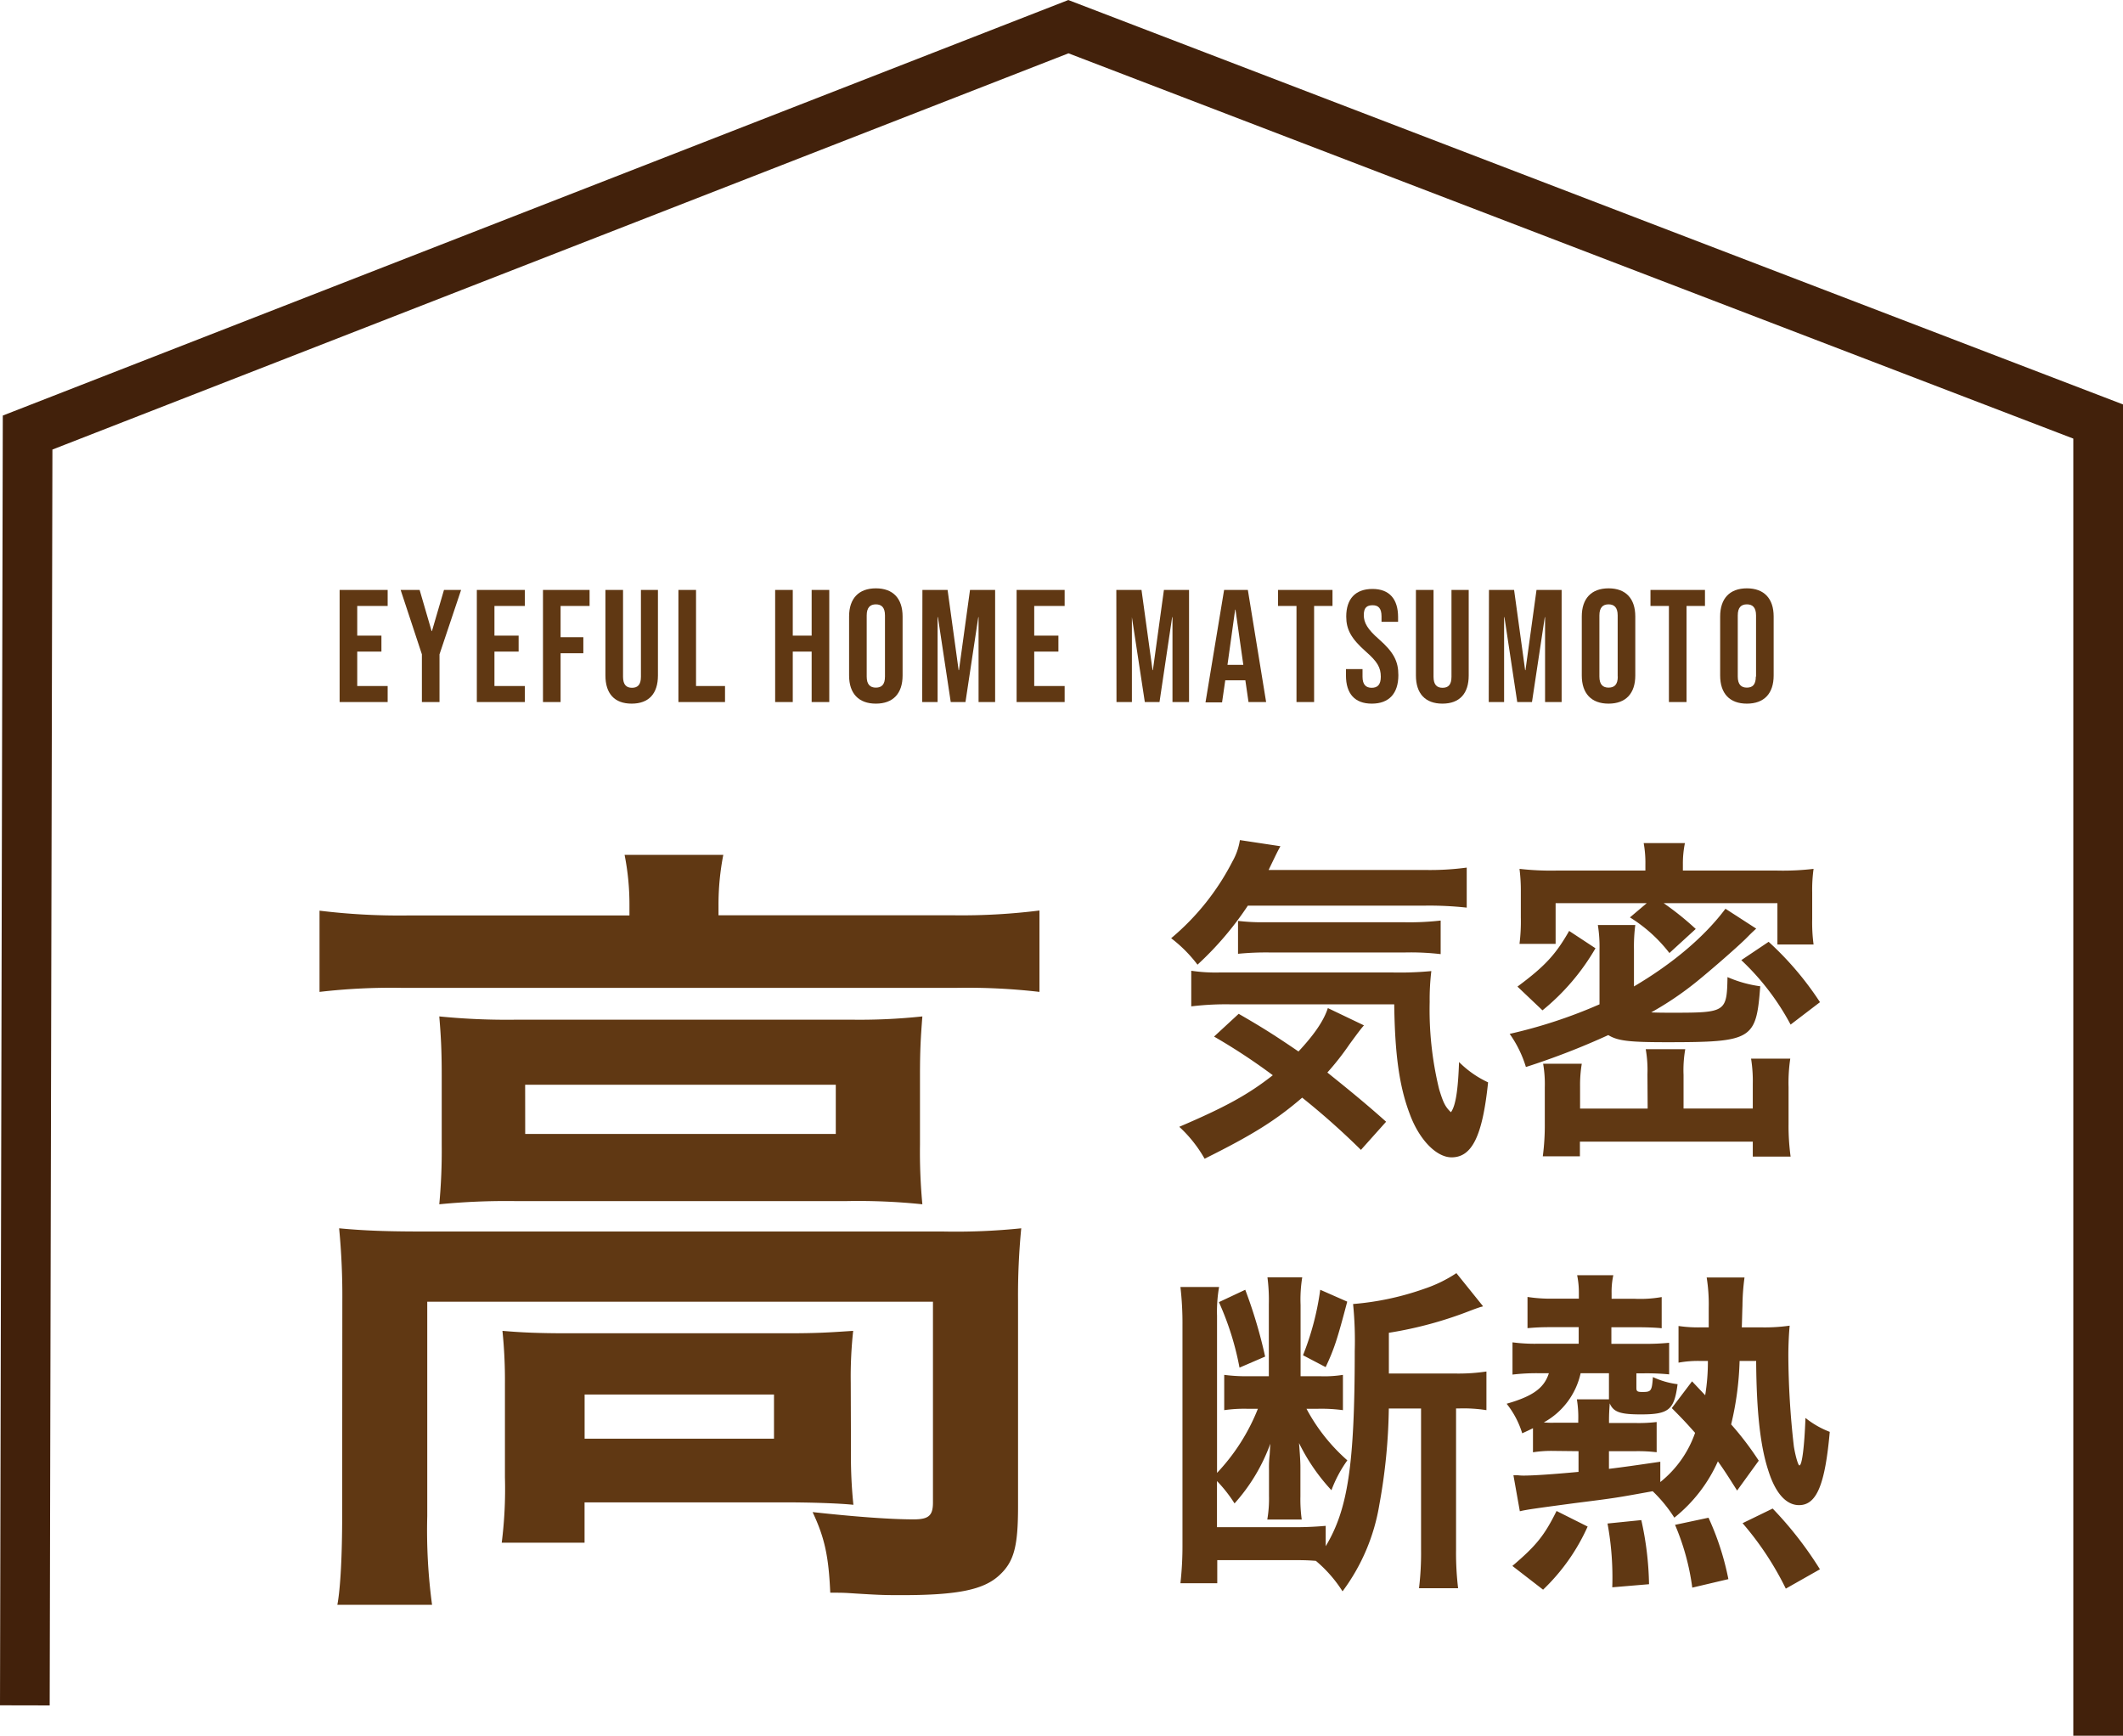
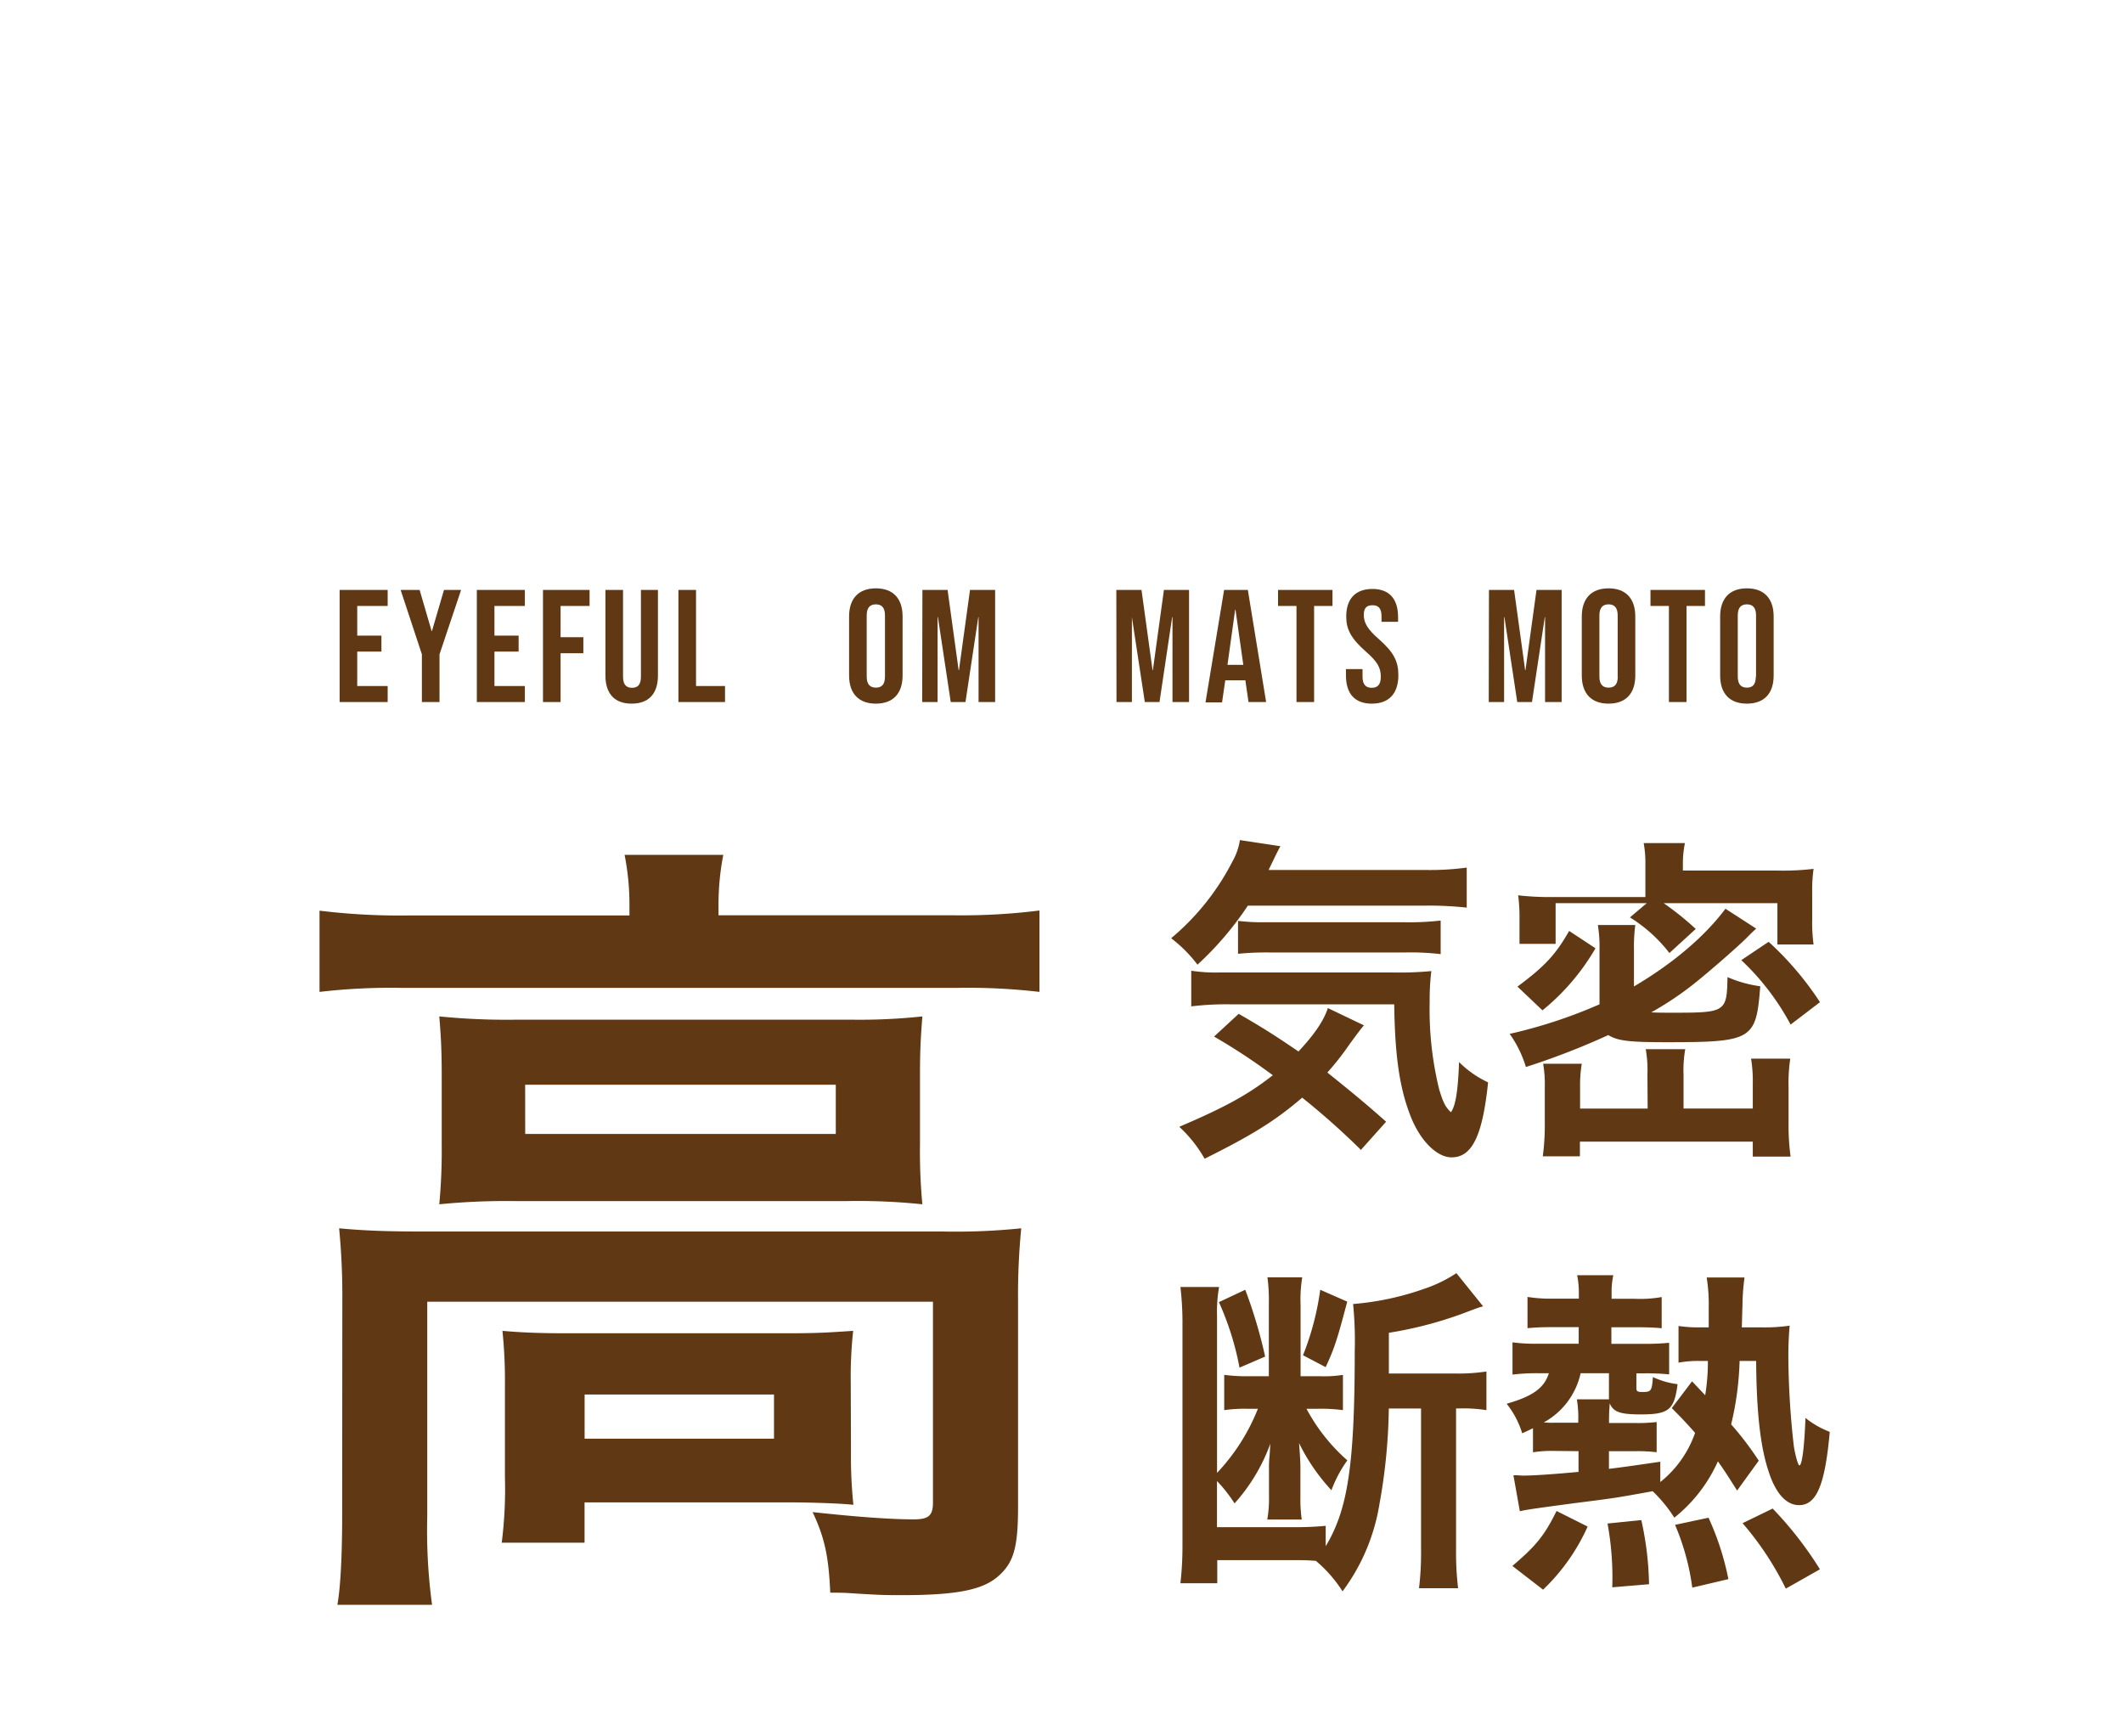
<svg xmlns="http://www.w3.org/2000/svg" width="384.5" height="314.32" viewBox="0 0 384.5 314.32">
  <defs>
    <style>
      .cls-1 {
        fill: #603813;
      }

      .cls-2 {
        fill: none;
        stroke: #42210b;
        stroke-miterlimit: 10;
        stroke-width: 9px;
      }
    </style>
  </defs>
  <g id="レイヤー_2" data-name="レイヤー 2">
    <g id="レイヤー_3" data-name="レイヤー 3">
      <g>
        <g>
          <path class="cls-1" d="M114,164a46,46,0,0,0-.88-9.2H131a46.78,46.78,0,0,0-.87,9.06v1.89H173a112.61,112.61,0,0,0,15.26-.87v14.74a112.92,112.92,0,0,0-15.11-.73H72.87a112.06,112.06,0,0,0-15,.73V164.91a119.23,119.23,0,0,0,15.85.87H114ZM62,235.72a128.59,128.59,0,0,0-.58-13.29c4.65.44,8.87.58,15.12.58h94.18a115.6,115.6,0,0,0,14.24-.58,124.76,124.76,0,0,0-.58,13.14V272.8c0,7.3-.73,10.07-3.49,12.55s-7.27,3.51-17.44,3.51c-3,0-3.78,0-8.43-.29-2.32-.15-2.32-.15-4.65-.15-.29-6.57-1-9.93-3.2-14.6,8,.88,14.25,1.32,18.32,1.32,2.76,0,3.48-.73,3.48-3.07V235.72H77.38v38.83a101,101,0,0,0,.87,16.06H61.1c.58-3.07.87-9.2.87-16.06Zm18-41c0-4.67-.15-7.15-.44-10.66a123.53,123.53,0,0,0,14.1.59h60.46a106.56,106.56,0,0,0,12.93-.59c-.29,3.8-.43,6-.43,10.66v12.56a101,101,0,0,0,.43,10.8,112.4,112.4,0,0,0-13.66-.58H93.22a123.67,123.67,0,0,0-13.66.58,104.47,104.47,0,0,0,.44-10.8Zm74.12,68a84.77,84.77,0,0,0,.44,9.78c-2.77-.29-8.14-.44-12.07-.44H105.87v7.3h-15a77.77,77.77,0,0,0,.58-11.83V250.61A87.87,87.87,0,0,0,91,241c3.34.29,6.4.44,11.77.44h39.83c5.52,0,7.56-.15,11.92-.44a76.72,76.72,0,0,0-.44,9.35Zm-59-57.38h56.25v-8.91H95.11Zm10.76,55.19h34.3v-8h-34.3Z" />
          <g>
            <path class="cls-1" d="M226,164a57.91,57.91,0,0,1-9.12,10.69,24.88,24.88,0,0,0-4.77-4.79A44.65,44.65,0,0,0,223.21,156a11.29,11.29,0,0,0,1.35-3.87l7.34,1.11c-.55,1-.55,1-2.14,4.3H258a50,50,0,0,0,7.64-.43v7.25A62.23,62.23,0,0,0,258,164Zm20.48,44.23a135.2,135.2,0,0,0-10.64-9.46c-4.71,4.05-8.87,6.69-17.67,11.06a23.71,23.71,0,0,0-4.59-5.78c8.32-3.56,12.48-5.83,16.94-9.34a108.74,108.74,0,0,0-10.64-7l4.46-4.12c4.47,2.58,6.49,3.87,10.83,6.82,2.87-3.07,4.59-5.59,5.32-7.86l6.54,3.13c-.61.68-1.28,1.6-2.63,3.44a49.3,49.3,0,0,1-4,5.1c3.73,3,6.79,5.47,10.64,8.91Zm-23.73-26.36a52.17,52.17,0,0,0-7,.37v-6.45a29.62,29.62,0,0,0,5.26.31h31.07a60.64,60.64,0,0,0,7.15-.25,43.15,43.15,0,0,0-.3,5.59,60.7,60.7,0,0,0,1.71,15.79c.73,2.4,1.1,3.2,2.14,4.18.86-1.17,1.29-4,1.47-9.09a18.3,18.3,0,0,0,5.26,3.68c-1,9.65-2.88,13.58-6.61,13.58-2.75,0-5.87-3.19-7.58-7.86-1.9-5-2.69-10.82-2.81-19.85Zm1.47-15.11a36.76,36.76,0,0,0,4.59.25h25.62a49.92,49.92,0,0,0,6.49-.31v6.08a46.66,46.66,0,0,0-6.49-.3h-24.4a51.75,51.75,0,0,0-5.81.24Z" />
-             <path class="cls-1" d="M318.07,168.16c-.86.79-.86.79-1.9,1.84-1.89,1.84-6.42,5.77-8.93,7.8a57.81,57.81,0,0,1-8.19,5.53c1.34.06,2.63.06,3.91.06,9.6,0,9.79-.12,9.91-6.45a22.2,22.2,0,0,0,5.93,1.66c-.73,9.7-1.4,10.13-17,10.13-6.73,0-8.81-.24-10.52-1.29a134.53,134.53,0,0,1-14.92,5.78,20.75,20.75,0,0,0-2.94-6,89.49,89.49,0,0,0,16.27-5.35V172a24.64,24.64,0,0,0-.3-4.49h6.78a30.05,30.05,0,0,0-.24,4.36v6.76c7-4.12,12.78-9,16.57-14.07Zm-43.24,10.5c4.89-3.62,6.91-5.77,9.36-10.08l4.77,3.14a40.81,40.81,0,0,1-9.6,11.24ZM298,156.54a19.89,19.89,0,0,0-.31-3.87h7.47a18.38,18.38,0,0,0-.37,3.81v1.17h17.12a47.35,47.35,0,0,0,6.55-.31,27.37,27.37,0,0,0-.25,4.24v4.85a30,30,0,0,0,.25,4.61h-6.55v-7.49H301.31a54,54,0,0,1,5.81,4.67l-4.77,4.36a26.94,26.94,0,0,0-7.15-6.45l3.05-2.58H281.74v7.37H275.2a32.78,32.78,0,0,0,.24-4.79v-4.61a31.34,31.34,0,0,0-.24-4.18,50.4,50.4,0,0,0,6.6.31H298Zm.37,38a21.8,21.8,0,0,0-.31-4.55h7.16a21.7,21.7,0,0,0-.31,4.67v6.08h12.54v-4.48a25.69,25.69,0,0,0-.31-4.55h7.1a29.26,29.26,0,0,0-.31,5.16v6.58a40.93,40.93,0,0,0,.37,6h-6.85v-2.71H286.14v2.65h-6.72a43.23,43.23,0,0,0,.36-6v-6.52a21.51,21.51,0,0,0-.3-4.24h7a23.41,23.41,0,0,0-.31,4.12v4h12.24Zm25.93-9a45.21,45.21,0,0,0-8.93-11.67l4.95-3.32a56.63,56.63,0,0,1,9.3,10.93Z" />
+             <path class="cls-1" d="M318.07,168.16c-.86.79-.86.79-1.9,1.84-1.89,1.84-6.42,5.77-8.93,7.8a57.81,57.81,0,0,1-8.19,5.53c1.34.06,2.63.06,3.91.06,9.6,0,9.79-.12,9.91-6.45a22.2,22.2,0,0,0,5.93,1.66c-.73,9.7-1.4,10.13-17,10.13-6.73,0-8.81-.24-10.52-1.29a134.53,134.53,0,0,1-14.92,5.78,20.75,20.75,0,0,0-2.94-6,89.49,89.49,0,0,0,16.27-5.35V172a24.64,24.64,0,0,0-.3-4.49h6.78a30.05,30.05,0,0,0-.24,4.36v6.76c7-4.12,12.78-9,16.57-14.07Zm-43.24,10.5c4.89-3.62,6.91-5.77,9.36-10.08l4.77,3.14a40.81,40.81,0,0,1-9.6,11.24ZM298,156.54a19.89,19.89,0,0,0-.31-3.87h7.47a18.38,18.38,0,0,0-.37,3.81v1.17h17.12a47.35,47.35,0,0,0,6.55-.31,27.37,27.37,0,0,0-.25,4.24v4.85a30,30,0,0,0,.25,4.61h-6.55v-7.49H301.31a54,54,0,0,1,5.81,4.67l-4.77,4.36a26.94,26.94,0,0,0-7.15-6.45l3.05-2.58H281.74v7.37H275.2v-4.61a31.34,31.34,0,0,0-.24-4.18,50.4,50.4,0,0,0,6.6.31H298Zm.37,38a21.8,21.8,0,0,0-.31-4.55h7.16a21.7,21.7,0,0,0-.31,4.67v6.08h12.54v-4.48a25.69,25.69,0,0,0-.31-4.55h7.1a29.26,29.26,0,0,0-.31,5.16v6.58a40.93,40.93,0,0,0,.37,6h-6.85v-2.71H286.14v2.65h-6.72a43.23,43.23,0,0,0,.36-6v-6.52a21.51,21.51,0,0,0-.3-4.24h7a23.41,23.41,0,0,0-.31,4.12v4h12.24Zm25.93-9a45.21,45.21,0,0,0-8.93-11.67l4.95-3.32a56.63,56.63,0,0,1,9.3,10.93Z" />
            <path class="cls-1" d="M251.53,255.06a103.86,103.86,0,0,1-1.71,17.39,36,36,0,0,1-6.67,15.72,24.09,24.09,0,0,0-4.83-5.52c-1.71-.13-2.39-.13-4.65-.13H220.46v4.18h-6.67a61.15,61.15,0,0,0,.37-7.06V240a56.77,56.77,0,0,0-.37-6.94h7a25.79,25.79,0,0,0-.37,5.22v28.44a36.36,36.36,0,0,0,7.4-11.61h-2a25.47,25.47,0,0,0-4.1.25v-6.39a30.71,30.71,0,0,0,4.22.25h3.86v-13a31.94,31.94,0,0,0-.25-4.91h6.3a24.84,24.84,0,0,0-.3,5v12.91h3.67a21.09,21.09,0,0,0,4-.25v6.39a29.32,29.32,0,0,0-4.52-.25h-2.08a33.2,33.2,0,0,0,7.4,9.34,22.87,22.87,0,0,0-2.88,5.41,35.3,35.3,0,0,1-5.87-8.54c.12,1.47.25,3.38.25,4.3V271a26.32,26.32,0,0,0,.24,4.17h-6.24a22.36,22.36,0,0,0,.31-4.3v-4.79a19.44,19.44,0,0,1,.12-2.64c.06-1.05.06-1.11.12-2a33,33,0,0,1-6.48,10.81,25.2,25.2,0,0,0-3.18-4.05v8.35h13.33a61.5,61.5,0,0,0,6.36-.24V280c4-6.63,5.26-14.68,5.26-35.38a66.9,66.9,0,0,0-.3-8.48,50.88,50.88,0,0,0,12.9-2.76,24.54,24.54,0,0,0,5.81-2.83l4.83,6a1.49,1.49,0,0,1-.43.12c-.91.31-.91.31-1.89.68a71,71,0,0,1-14.74,4v7.38h12.29a33.74,33.74,0,0,0,5.38-.37v7a26.41,26.41,0,0,0-4.89-.31h-.61v25.56a53.72,53.72,0,0,0,.37,7H257a53.09,53.09,0,0,0,.37-7V255.06Zm-26-21.5a87.15,87.15,0,0,1,3.6,12.1l-4.64,2a52,52,0,0,0-3.73-11.86ZM244,235.71c-1.77,6.7-2.32,8.48-3.91,11.86l-4.1-2.15a50.14,50.14,0,0,0,3.12-11.86Z" />
            <path class="cls-1" d="M281.31,262.74a21.52,21.52,0,0,0-3.67.25v-4.36c-.73.36-1,.49-1.95.92a16.18,16.18,0,0,0-2.82-5.35c4.71-1.35,6.79-2.82,7.65-5.53h-2a37.17,37.17,0,0,0-4.59.25v-5.84a31.07,31.07,0,0,0,4.71.25h7.28v-3H281c-2,0-2.88.06-4.35.18v-5.65a27.59,27.59,0,0,0,4.71.31h4.59v-.92a15.62,15.62,0,0,0-.31-3.32h6.55a14.09,14.09,0,0,0-.31,3.26v1H296a22.19,22.19,0,0,0,4.95-.31v5.65c-1-.12-2.75-.18-4.28-.18h-4.83v3h5.87a42.47,42.47,0,0,0,4.59-.19v5.72a41.74,41.74,0,0,0-4.46-.19h-1.47v2.65c0,.61.18.73,1.1.73,1.59,0,1.71-.18,1.89-2.7a15,15,0,0,0,4.47,1.29c-.61,4.67-1.59,5.47-6.67,5.47-3.73,0-4.95-.43-5.62-2-.06,1-.13,1.72-.13,3.19v.37h4.9a28.11,28.11,0,0,0,3.73-.18v5.47a28.91,28.91,0,0,0-3.79-.19H291.4v3.2c3-.37,4.71-.62,9.3-1.29v3.68a19.64,19.64,0,0,0,6.3-8.91c-1.53-1.72-2.08-2.33-4.22-4.48l3.67-4.85,2.38,2.52a37.57,37.57,0,0,0,.49-6.21H308a19.74,19.74,0,0,0-4,.31v-6.64a24.22,24.22,0,0,0,4,.25h1.47v-3.5a30.71,30.71,0,0,0-.37-5.53h6.85a40.47,40.47,0,0,0-.37,5.1c-.06,1.59-.06,2.33-.12,3.93H319a32,32,0,0,0,5.13-.31c-.12,1.23-.24,3.32-.24,5.47a149.61,149.61,0,0,0,1,16.4c.3,1.84.79,3.44,1,3.44.49,0,.91-3.44,1.1-8.6a16.26,16.26,0,0,0,4.4,2.52c-.85,9.58-2.38,13.27-5.56,13.27-2.33,0-4.28-2.15-5.57-6.27-1.47-4.48-2.14-10.81-2.2-19.84h-3a55.06,55.06,0,0,1-1.53,11.49,55.2,55.2,0,0,1,5,6.57l-3.92,5.41c-1.71-2.71-2.38-3.75-3.48-5.29a27.2,27.2,0,0,1-7.89,10.2,25.54,25.54,0,0,0-3.92-4.79c-6.78,1.23-6.78,1.23-14.06,2.15-6.85.92-8.75,1.17-10,1.48l-1.16-6.52h.79a8.52,8.52,0,0,0,1,.06c1.84,0,5.38-.24,10-.67v-3.75Zm-7.4,20.83c4.34-3.69,5.81-5.53,8-9.95l5.63,2.82a36.34,36.34,0,0,1-8.07,11.43Zm11.93-26.36a19.72,19.72,0,0,0-.25-3.81h5.81v-4.73h-5.13a13.46,13.46,0,0,1-6.67,8.91,14.68,14.68,0,0,0,1.77.06h4.47ZM292,287.44a53.77,53.77,0,0,0-.86-11.55l6.12-.62a57.11,57.11,0,0,1,1.4,11.61Zm14.49.06a43.32,43.32,0,0,0-3.12-11.37l6.06-1.29a49.41,49.41,0,0,1,3.6,11.12Zm16.94.18a55.3,55.3,0,0,0-7.83-11.85l5.45-2.65a66.35,66.35,0,0,1,8.56,11Z" />
          </g>
        </g>
-         <polyline class="cls-2" points="4.5 308.82 5 78.33 193.5 4.83 380 76.33 380 314.32" />
        <g>
          <path class="cls-1" d="M61.51,106.83h8.7v2.9H64.7v5.37h4.38V118H64.7v6.23h5.51v2.9h-8.7Z" />
          <path class="cls-1" d="M76.41,118.49l-3.85-11.66H76l2.17,7.45h.06l2.18-7.45h3.1L79.6,118.49v8.64H76.41Z" />
          <path class="cls-1" d="M86.36,106.83h8.7v2.9H89.55v5.37h4.38V118H89.55v6.23h5.51v2.9h-8.7Z" />
          <path class="cls-1" d="M98.34,106.83h8.44v2.9h-5.25v5.66h4.12v2.9h-4.12v8.84H98.34Z" />
          <path class="cls-1" d="M109.65,122.32V106.83h3.19v15.72c0,1.45.61,2,1.62,2s1.62-.52,1.62-2V106.83h3.08v15.49c0,3.25-1.62,5.1-4.76,5.1S109.65,125.57,109.65,122.32Z" />
          <path class="cls-1" d="M122.87,106.83h3.19v17.4h5.25v2.9h-8.44Z" />
-           <path class="cls-1" d="M140.39,106.83h3.19v8.27H147v-8.27h3.19v20.3H147V118h-3.42v9.13h-3.19Z" />
          <path class="cls-1" d="M153.78,122.32V111.64c0-3.24,1.71-5.1,4.85-5.1s4.84,1.86,4.84,5.1v10.68c0,3.25-1.71,5.1-4.84,5.1S153.78,125.57,153.78,122.32Zm6.5.2V111.44c0-1.45-.64-2-1.65-2s-1.66.55-1.66,2v11.08c0,1.45.64,2,1.66,2S160.28,124,160.28,122.52Z" />
          <path class="cls-1" d="M167.06,106.83h4.56l2,14.53h.06l2-14.53h4.55v20.3h-3V111.76h-.05l-2.32,15.37h-2.67l-2.32-15.37h-.06v15.37h-2.79Z" />
-           <path class="cls-1" d="M184.12,106.83h8.7v2.9h-5.51v5.37h4.38V118h-4.38v6.23h5.51v2.9h-8.7Z" />
          <path class="cls-1" d="M202.18,106.83h4.56l2,14.53h.06l2-14.53h4.55v20.3h-3V111.76h-.06L210,127.13h-2.66L205,111.76H205v15.37h-2.79Z" />
          <path class="cls-1" d="M221.7,106.83H226l3.31,20.3h-3.19l-.58-4v.06h-3.63l-.58,4h-3Zm3.48,13.57-1.42-10h-.06l-1.39,10Z" />
          <path class="cls-1" d="M234.81,109.73h-3.34v-2.9h9.86v2.9H238v17.4h-3.19Z" />
          <path class="cls-1" d="M243.77,122.32v-1.16h3v1.39c0,1.45.64,2,1.66,2s1.65-.52,1.65-2c0-1.68-.64-2.75-2.73-4.58-2.66-2.35-3.53-4-3.53-6.32,0-3.19,1.65-5,4.75-5s4.64,1.86,4.64,5.1v.85h-3v-1c0-1.45-.58-2-1.6-2S247,110,247,111.38s.66,2.56,2.75,4.38c2.67,2.35,3.51,4,3.51,6.5,0,3.31-1.68,5.16-4.81,5.16S243.77,125.57,243.77,122.32Z" />
-           <path class="cls-1" d="M256.44,122.32V106.83h3.19v15.72c0,1.45.61,2,1.63,2s1.62-.52,1.62-2V106.83H266v15.49c0,3.25-1.63,5.1-4.76,5.1S256.44,125.57,256.44,122.32Z" />
          <path class="cls-1" d="M269.67,106.83h4.55l2,14.53h.06l2-14.53h4.55v20.3h-3V111.76h-.05l-2.32,15.37h-2.67l-2.32-15.37h-.06v15.37h-2.78Z" />
          <path class="cls-1" d="M286.48,122.32V111.64c0-3.24,1.72-5.1,4.85-5.1s4.84,1.86,4.84,5.1v10.68c0,3.25-1.71,5.1-4.84,5.1S286.48,125.57,286.48,122.32Zm6.5.2V111.44c0-1.45-.64-2-1.65-2s-1.66.55-1.66,2v11.08c0,1.45.64,2,1.66,2S293,124,293,122.52Z" />
          <path class="cls-1" d="M302.26,109.73h-3.34v-2.9h9.87v2.9h-3.34v17.4h-3.19Z" />
          <path class="cls-1" d="M311.54,122.32V111.64c0-3.24,1.71-5.1,4.84-5.1s4.85,1.86,4.85,5.1v10.68c0,3.25-1.71,5.1-4.85,5.1S311.54,125.57,311.54,122.32Zm6.5.2V111.44c0-1.45-.64-2-1.66-2s-1.65.55-1.65,2v11.08c0,1.45.64,2,1.65,2S318,124,318,122.52Z" />
        </g>
      </g>
    </g>
  </g>
</svg>